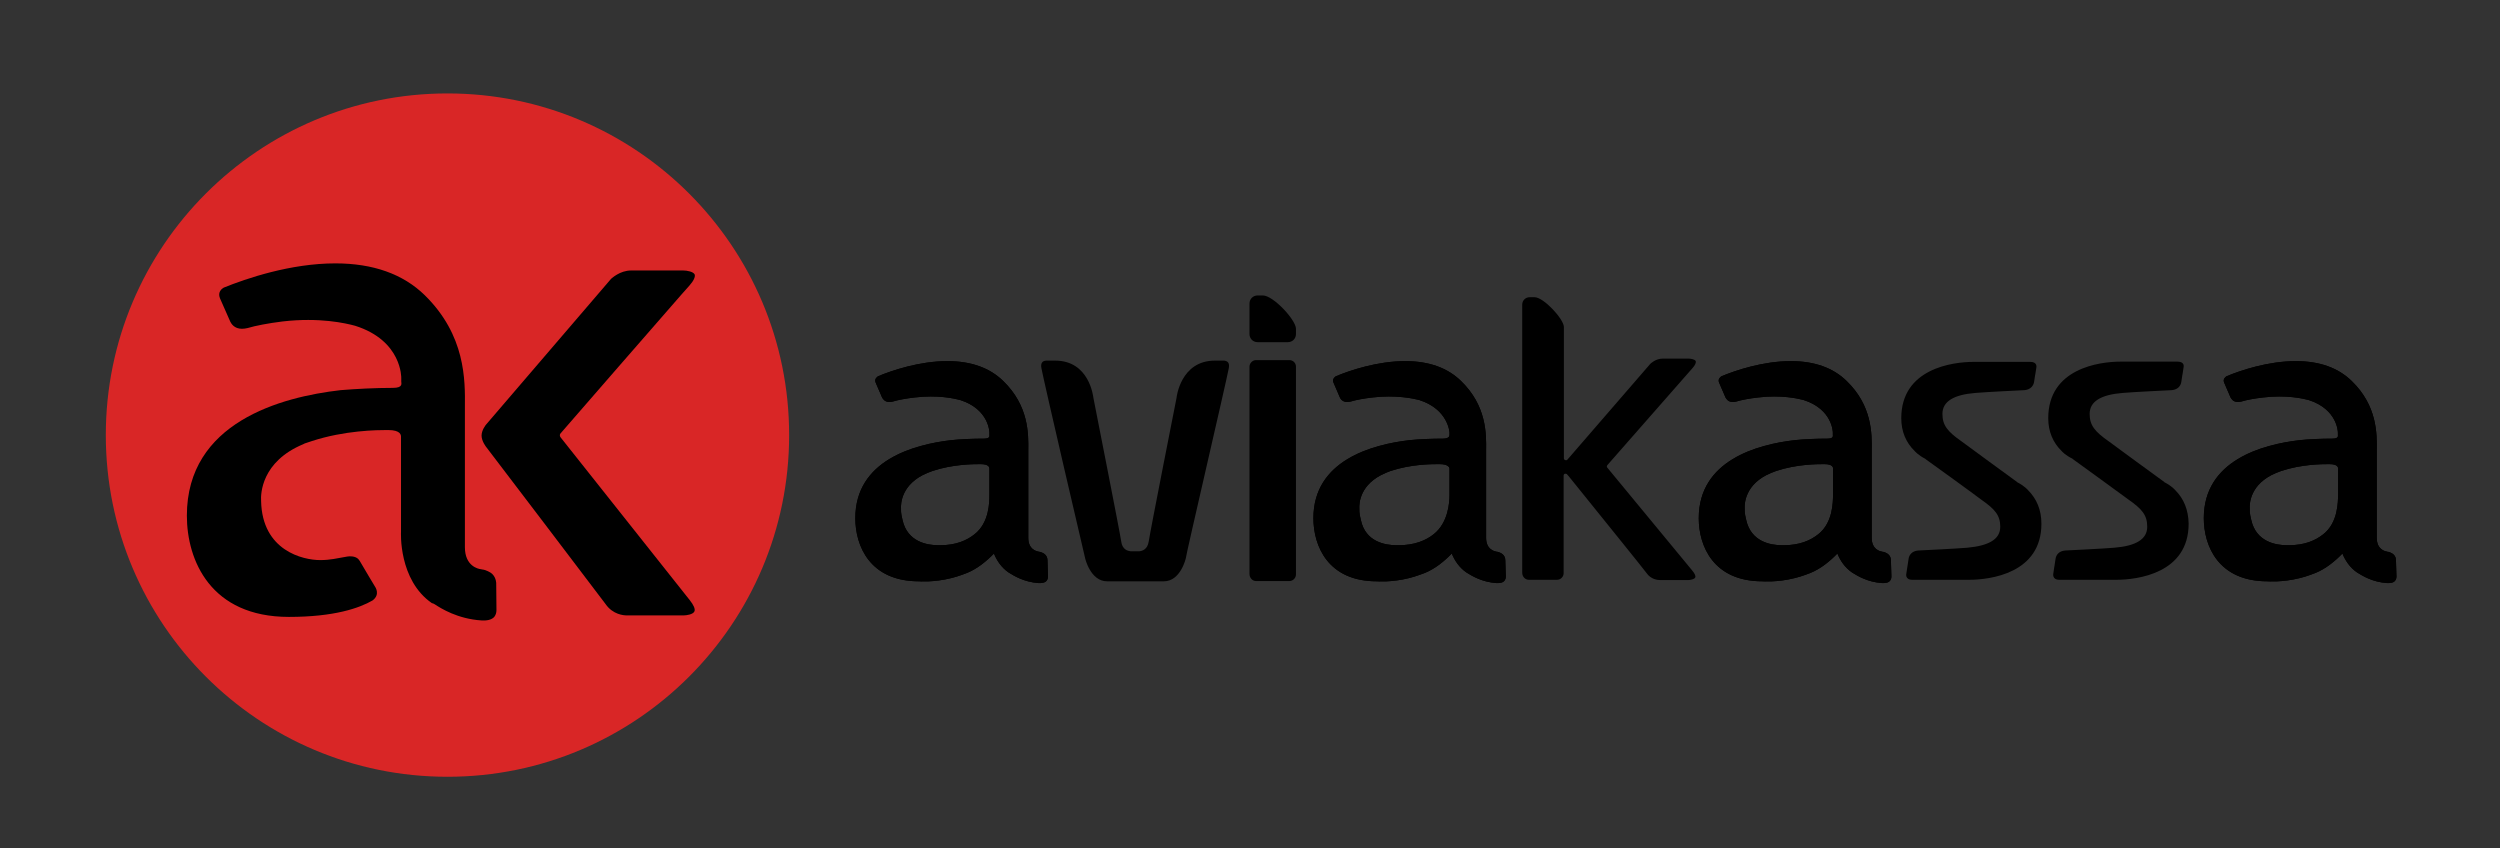
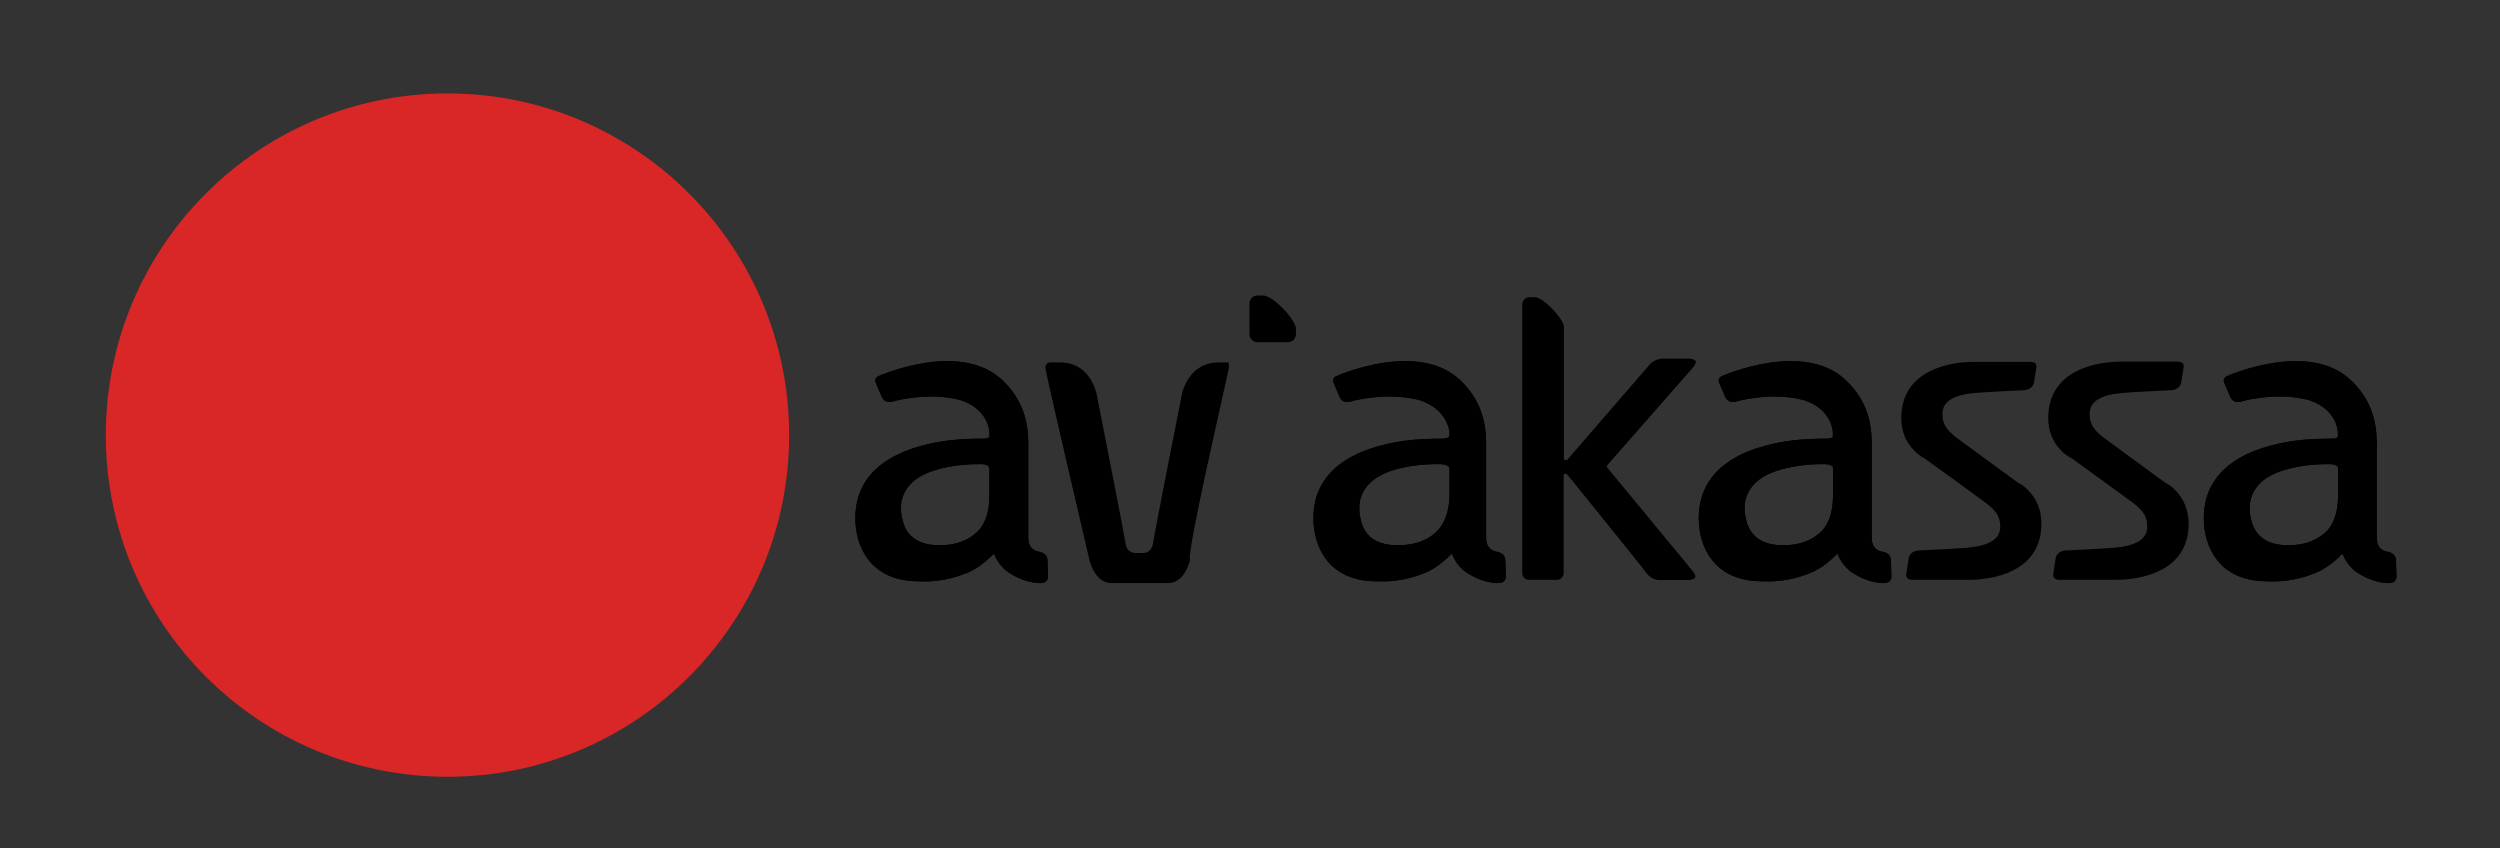
<svg xmlns="http://www.w3.org/2000/svg" xmlns:xlink="http://www.w3.org/1999/xlink" version="1.1" id="Layer_1" x="0px" y="0px" viewBox="0 0 990 336" style="enable-background:new 0 0 990 336;" xml:space="preserve">
  <rect x="0" y="0" width="990" height="336" fill="#333333" stroke="none" />
  <style type="text/css">
	.st0{fill:#D92626;}
	.st1{clip-path:url(#SVGID_3_);}
	.st2{clip-path:url(#SVGID_4_);fill:#D82626;}
	.st3{clip-path:url(#SVGID_7_);}
	.st4{clip-path:url(#SVGID_8_);fill:#D82626;}
	.st5{clip-path:url(#SVGID_11_);}
	.st6{clip-path:url(#SVGID_12_);fill:#D82626;}
	.st7{clip-path:url(#SVGID_15_);}
	.st8{clip-path:url(#SVGID_16_);fill:#D82626;}
	.st9{clip-path:url(#SVGID_19_);}
	.st10{clip-path:url(#SVGID_20_);fill:#D82626;}
	.st11{clip-path:url(#SVGID_23_);}
	.st12{clip-path:url(#SVGID_24_);fill:#D82626;}
	.st13{clip-path:url(#SVGID_28_);}
	.st14{clip-path:url(#SVGID_29_);}
	.st15{clip-path:url(#SVGID_30_);fill:#D82626;}
	.st16{clip-path:url(#SVGID_34_);}
	.st17{clip-path:url(#SVGID_35_);}
	.st18{clip-path:url(#SVGID_36_);fill:#D82626;}
	.st19{clip-path:url(#SVGID_40_);}
	.st20{clip-path:url(#SVGID_41_);}
	.st21{clip-path:url(#SVGID_42_);fill:#D82626;}
	.st22{clip-path:url(#SVGID_46_);}
	.st23{clip-path:url(#SVGID_47_);}
	.st24{clip-path:url(#SVGID_48_);fill:#D82626;}
	.st25{clip-path:url(#SVGID_51_);}
	.st26{clip-path:url(#SVGID_52_);fill:#FFFFFF;}
	.st27{clip-path:url(#SVGID_55_);}
	.st28{clip-path:url(#SVGID_56_);fill:#FFFFFF;}
</style>
  <g>
    <circle class="st0" cx="177.2" cy="172.3" r="135.3" />
    <g>
      <defs>
        <rect id="SVGID_1_" x="41.8" y="38" width="908" height="272" />
      </defs>
      <defs>
        <path id="SVGID_2_" d="M513.2,130.2c0-3.5-9-13.2-13.1-13.2H498c-1.8,0-3.2,1.4-3.2,3.2v12.1c0,1.8,1.4,3.2,3.2,3.2H510     c1.8,0,3.2-1.4,3.2-3.2V130.2" />
      </defs>
      <clipPath id="SVGID_3_">
        <use xlink:href="#SVGID_1_" style="overflow:visible;" />
      </clipPath>
      <clipPath id="SVGID_4_" class="st1">
        <use xlink:href="#SVGID_2_" style="overflow:visible;" />
      </clipPath>
      <rect x="489.8" y="112" class="st2" width="28.4" height="28.5" />
    </g>
    <g>
      <defs>
        <rect id="SVGID_5_" x="41.8" y="38" width="908" height="272" />
      </defs>
      <defs>
-         <path id="SVGID_6_" d="M486.6,145.8c0.2-1,0.1-1.8-0.3-2.3c-0.6-0.7-1.6-0.7-1.7-0.7h-3.5c-13.6,0-15.2,14.6-15.2,14.8     c-0.1,0.5-10.5,53.2-11,56.8c-0.5,3.3-2.7,3.8-3.7,3.9h-3.5c-1-0.1-3.3-0.6-3.7-3.9c-0.5-3.6-10.9-56.2-11-56.8     c-0.1-0.6-1.6-14.8-15.2-14.8h-3.5c0,0-1.1,0-1.6,0.7c-0.4,0.5-0.5,1.3-0.3,2.3c1.2,6.3,17.1,74.5,17.3,75.2     c0,0.1,2.1,9.2,8.7,9.2h22.5c6.6,0,8.7-9.1,8.7-9.2C469.5,220.3,485.4,152.1,486.6,145.8" />
+         <path id="SVGID_6_" d="M486.6,145.8c0.2-1,0.1-1.8-0.3-2.3h-3.5c-13.6,0-15.2,14.6-15.2,14.8     c-0.1,0.5-10.5,53.2-11,56.8c-0.5,3.3-2.7,3.8-3.7,3.9h-3.5c-1-0.1-3.3-0.6-3.7-3.9c-0.5-3.6-10.9-56.2-11-56.8     c-0.1-0.6-1.6-14.8-15.2-14.8h-3.5c0,0-1.1,0-1.6,0.7c-0.4,0.5-0.5,1.3-0.3,2.3c1.2,6.3,17.1,74.5,17.3,75.2     c0,0.1,2.1,9.2,8.7,9.2h22.5c6.6,0,8.7-9.1,8.7-9.2C469.5,220.3,485.4,152.1,486.6,145.8" />
      </defs>
      <clipPath id="SVGID_7_">
        <use xlink:href="#SVGID_5_" style="overflow:visible;" />
      </clipPath>
      <clipPath id="SVGID_8_" class="st3">
        <use xlink:href="#SVGID_6_" style="overflow:visible;" />
      </clipPath>
      <rect x="407.1" y="137.7" class="st4" width="84.7" height="97.5" />
    </g>
    <g>
      <defs>
        <rect id="SVGID_9_" x="41.8" y="38" width="908" height="272" />
      </defs>
      <defs>
-         <path id="SVGID_10_" d="M513.2,145.2c0-1.5-1.2-2.6-2.6-2.6h-13.2c-1.4,0-2.6,1.2-2.6,2.6c0,0.1,0,0.2,0,0.2h0v81.7     c0,0.1,0,0.2,0,0.2c0,1.6,1.2,2.8,2.6,2.8h13.2c1.4,0,2.6-1.2,2.6-2.6V145.2" />
-       </defs>
+         </defs>
      <clipPath id="SVGID_11_">
        <use xlink:href="#SVGID_9_" style="overflow:visible;" />
      </clipPath>
      <clipPath id="SVGID_12_" class="st5">
        <use xlink:href="#SVGID_10_" style="overflow:visible;" />
      </clipPath>
      <rect x="489.8" y="137.6" class="st6" width="28.4" height="97.6" />
    </g>
    <g>
      <defs>
        <rect id="SVGID_13_" x="41.8" y="38" width="908" height="272" />
      </defs>
      <defs>
        <path id="SVGID_14_" d="M636.5,185.2c-0.3-0.3-0.2-0.7,0-1c5.4-6.2,33.7-38.4,33.7-38.4c1.1-1.2,1.5-2.2,1.3-2.8     c-0.3-0.7-1.9-1-2.9-1h-10.1c-2.9,0-4.9,2-5,2.1L620.7,182c-0.2,0.3-0.5,0.3-0.9,0.2c-0.3-0.1-0.5-0.4-0.5-0.7v-52     c0-3.1-8-11.8-11.6-11.8h-2c-1.6,0-2.9,1.3-2.9,2.9v10.9c0,0,0,0,0,0v95.1c0,0.1,0,0.1,0,0.2c0,1.6,1.2,2.8,2.6,2.8h11.2     c1.4,0,2.6-1.2,2.6-2.6v-38.7c0-0.3,0.2-0.6,0.5-0.7c0.1,0,0.2,0,0.3,0c0.2,0,0.5,0.1,0.6,0.3l0.7,0.8     c14.1,17.5,29.8,36.9,30.7,38.2c1.8,2.6,4.5,2.8,5.3,2.8h11.3c0.7,0,2.4-0.3,2.7-1c0.3-0.6-0.2-1.6-1.2-2.8L636.5,185.2" />
      </defs>
      <clipPath id="SVGID_15_">
        <use xlink:href="#SVGID_13_" style="overflow:visible;" />
      </clipPath>
      <clipPath id="SVGID_16_" class="st7">
        <use xlink:href="#SVGID_14_" style="overflow:visible;" />
      </clipPath>
      <rect x="597.9" y="112.6" class="st8" width="78.6" height="121.9" />
    </g>
    <g>
      <defs>
        <rect id="SVGID_17_" x="41.8" y="38" width="908" height="272" />
      </defs>
      <defs>
        <path id="SVGID_18_" d="M803.1,194.1c-0.1-0.1-1.3-1.6-4.4-3.2h0.1c-0.1,0-22-16.1-22-16.1c-5.6-3.9-7.6-6.4-7.6-10.9     c0-4.9,4.4-7.6,13.1-8.3c4.7-0.4,17.4-1,19.4-1.1c2.5-0.2,3.6-1.9,3.8-3.3c0.9-6,0,0.3,0.9-5.7c0,0,0.5-2.2-2.4-2.2h-22.4     c-8.5,0-28.7,2.7-28.7,22.3c0,5.3,1.9,9.7,5.3,13c0.1,0.1,1.3,1.6,4.4,3.2h-0.1c0.1,0,22,15.9,22,16c5.6,3.9,7.6,6.3,7.6,10.8     c0,4.9-4.4,7.5-13.1,8.3c-4.7,0.4-17.4,1-19.4,1.1c-2.5,0.2-3.6,1.8-3.8,3.3c-0.9,6,0-0.1-0.9,5.9c0,0-0.6,2.4,2.4,2.4h22.4     c8.5,0,28.7-2.6,28.7-22.2C808.4,201.9,806.5,197.5,803.1,194.1" />
      </defs>
      <clipPath id="SVGID_19_">
        <use xlink:href="#SVGID_17_" style="overflow:visible;" />
      </clipPath>
      <clipPath id="SVGID_20_" class="st9">
        <use xlink:href="#SVGID_18_" style="overflow:visible;" />
      </clipPath>
      <rect x="747.8" y="138.2" class="st10" width="65.6" height="96.3" />
    </g>
    <g>
      <defs>
        <rect id="SVGID_21_" x="41.8" y="38" width="908" height="272" />
      </defs>
      <defs>
        <path id="SVGID_22_" d="M861.4,194.1c-0.1-0.1-1.3-1.6-4.4-3.2h0.1c-0.1,0-22-16.1-22-16.1c-5.6-3.9-7.6-6.4-7.6-10.9     c0-4.9,4.4-7.6,13.1-8.3c4.7-0.4,17.5-1,19.4-1.1c2.5-0.2,3.6-1.8,3.8-3.3c0.9-6,0,0.3,0.9-5.8c0,0,0.6-2.2-2.4-2.2h-22.5     c-8.5,0-28.7,2.7-28.7,22.4c0,5.3,1.9,9.7,5.3,13c0.1,0.1,1.3,1.6,4.4,3.1h-0.1c0.1,0,22,16,22,16c5.6,3.9,7.6,6.3,7.6,10.9     c0,4.9-4.4,7.6-13.1,8.3c-4.7,0.4-17.5,1-19.4,1.1c-2.5,0.2-3.6,1.8-3.8,3.3c-0.9,6,0-0.2-0.9,5.9c0,0-0.5,2.4,2.4,2.4h22.5     c8.5,0,28.7-2.6,28.7-22.2C866.6,201.9,864.8,197.5,861.4,194.1" />
      </defs>
      <clipPath id="SVGID_23_">
        <use xlink:href="#SVGID_21_" style="overflow:visible;" />
      </clipPath>
      <clipPath id="SVGID_24_" class="st11">
        <use xlink:href="#SVGID_22_" style="overflow:visible;" />
      </clipPath>
      <rect x="806" y="138.2" class="st12" width="65.7" height="96.3" />
    </g>
    <g>
      <defs>
        <rect id="SVGID_25_" x="41.8" y="38" width="908" height="272" />
      </defs>
      <defs>
        <path id="SVGID_26_" d="M386,211.5c-3.2,2.6-7.6,4.4-13.6,4.4c-0.1,0-0.2,0-0.2,0c-0.3,0-0.5,0-0.8,0c-4.2,0-12.1-1.3-14-10     c-0.2-0.9-0.7-2.6-0.6-4.6c-0.1-1.8,0.1-9.7,10.4-14c0.3-0.1,0.5-0.2,0.8-0.3c0.2-0.1,0.4-0.1,0.5-0.2c0.3-0.1,0.5-0.2,0.8-0.3     c8.1-2.7,16.3-2.7,18.6-2.7c0.2,0,0.2,0,0.5,0c3.2,0,3.4,1.3,3.4,1.7v10.5C391.8,198.7,391.8,206.9,386,211.5L386,211.5     L386,211.5z M414.8,221.8c0-0.6-0.2-2.1-2-2.9c-0.4-0.2-0.9-0.4-1.4-0.4c-0.1,0-0.2-0.1-0.3-0.1c-0.6-0.1-3.9-0.8-3.9-5.4     c0-0.1,0-0.1,0-0.2l0-34.4c0.1-6.6,0.2-17.7-9.9-27.5c-5.3-5.2-12.7-7.9-22.1-7.9c-11.1,0-22,3.7-27.5,6     c-0.4,0.3-1.6,1.1-0.9,2.6l2.5,5.8c0.3,0.5,1,1.8,2.9,1.8c0.5,0,0.9-0.1,1.4-0.2c1.9-0.6,5.1-1.2,8.6-1.6c9.1-1.1,15.7,0.4,18,1     c11.6,3.7,11.6,12.9,11.6,12.9v0.9c0,0.4,0.4,1.5-2.2,1.5c-4.4,0-9.2,0.2-12.9,0.6c-14.8,1.7-38,8-38,30.9c0,11,5.8,25,25.2,25     c0,0,5.8,0.5,12.9-1.3c2.6-0.6,6.1-2,6.1-2c4.2-1.7,7.9-4.8,10.7-7.7c1.1,2.7,2.9,5.5,5.8,7.5c0,0,0,0,0,0c0,0,0.2,0.1,0.2,0.1     c0.1,0.1,0.2,0.1,0.3,0.2c1.5,0.9,5.5,3.5,11.4,3.9c0,0,0.1,0,0.1,0c0.9,0,2.4,0,3.1-1c0.3-0.4,0.5-0.9,0.5-1.6L414.8,221.8     L414.8,221.8L414.8,221.8z M414.8,221.8" />
      </defs>
      <defs>
        <rect id="SVGID_27_" x="41.9" y="-482" width="907.9" height="792" />
      </defs>
      <clipPath id="SVGID_28_">
        <use xlink:href="#SVGID_25_" style="overflow:visible;" />
      </clipPath>
      <clipPath id="SVGID_29_" class="st13">
        <use xlink:href="#SVGID_26_" style="overflow:visible;" />
      </clipPath>
      <clipPath id="SVGID_30_" class="st14">
        <use xlink:href="#SVGID_27_" style="overflow:visible;" />
      </clipPath>
      <rect x="333.7" y="138" class="st15" width="86.3" height="98" />
    </g>
    <g>
      <defs>
        <rect id="SVGID_31_" x="375.8" y="38" width="908" height="272" />
      </defs>
      <defs>
        <path id="SVGID_32_" d="M720.1,211.5c-3.2,2.6-7.6,4.4-13.6,4.4c-0.1,0-0.2,0-0.2,0c-0.3,0-0.5,0-0.8,0c-4.2,0-12.1-1.3-14-10     c-0.2-0.9-0.7-2.6-0.6-4.6c-0.1-1.8,0.1-9.7,10.4-14c0.3-0.1,0.5-0.2,0.8-0.3c0.2-0.1,0.4-0.1,0.5-0.2c0.3-0.1,0.5-0.2,0.8-0.3     c8.1-2.7,16.3-2.7,18.6-2.7c0.2,0,0.2,0,0.5,0c3.2,0,3.4,1.3,3.4,1.7v10.5C725.8,198.7,725.9,206.9,720.1,211.5L720.1,211.5     L720.1,211.5z M748.8,221.8c0-0.6-0.2-2.1-2-2.9c-0.4-0.2-0.9-0.4-1.4-0.4c-0.1,0-0.2-0.1-0.3-0.1c-0.6-0.1-3.9-0.8-3.9-5.4     c0-0.1,0-0.1,0-0.2l0-34.4c0.1-6.6,0.2-17.7-9.9-27.5c-5.3-5.2-12.7-7.9-22.1-7.9c-11.1,0-22,3.7-27.5,6     c-0.4,0.3-1.6,1.1-0.9,2.6l2.5,5.8c0.3,0.5,1,1.8,2.9,1.8c0.5,0,0.9-0.1,1.4-0.2c1.9-0.6,5.1-1.2,8.6-1.6c9.1-1.1,15.7,0.4,18,1     c11.6,3.7,11.6,12.9,11.6,12.9v0.9c0,0.4,0.4,1.5-2.2,1.5c-4.4,0-9.2,0.2-12.9,0.6c-14.8,1.7-38,8-38,30.9c0,11,5.8,25,25.2,25     c0,0,5.8,0.5,12.9-1.3c2.6-0.6,6.1-2,6.1-2c4.2-1.7,7.9-4.8,10.7-7.7c1.1,2.7,2.9,5.5,5.8,7.5c0,0,0,0,0,0c0,0,0.2,0.1,0.2,0.1     c0.1,0.1,0.2,0.1,0.3,0.2c1.5,0.9,5.5,3.5,11.4,3.9c0,0,0.1,0,0.1,0c0.9,0,2.4,0,3.1-1c0.3-0.4,0.5-0.9,0.5-1.6L748.8,221.8     L748.8,221.8L748.8,221.8z M748.8,221.8" />
      </defs>
      <defs>
        <rect id="SVGID_33_" x="375.9" y="-482" width="907.9" height="792" />
      </defs>
      <clipPath id="SVGID_34_">
        <use xlink:href="#SVGID_31_" style="overflow:visible;" />
      </clipPath>
      <clipPath id="SVGID_35_" class="st16">
        <use xlink:href="#SVGID_32_" style="overflow:visible;" />
      </clipPath>
      <clipPath id="SVGID_36_" class="st17">
        <use xlink:href="#SVGID_33_" style="overflow:visible;" />
      </clipPath>
      <rect x="667.7" y="138" class="st18" width="86.3" height="98" />
    </g>
    <g>
      <defs>
        <rect id="SVGID_37_" x="575.8" y="38" width="908" height="272" />
      </defs>
      <defs>
        <path id="SVGID_38_" d="M920.1,211.5c-3.2,2.6-7.6,4.4-13.6,4.4c-0.1,0-0.2,0-0.2,0c-0.3,0-0.5,0-0.8,0c-4.2,0-12.1-1.3-14-10     c-0.2-0.9-0.7-2.6-0.6-4.6c-0.1-1.8,0.1-9.7,10.4-14c0.3-0.1,0.5-0.2,0.8-0.3c0.2-0.1,0.4-0.1,0.5-0.2c0.3-0.1,0.5-0.2,0.8-0.3     c8.1-2.7,16.3-2.7,18.6-2.7c0.2,0,0.2,0,0.5,0c3.2,0,3.4,1.3,3.4,1.7v10.5C925.8,198.7,925.9,206.9,920.1,211.5L920.1,211.5     L920.1,211.5z M948.8,221.8c0-0.6-0.2-2.1-2-2.9c-0.4-0.2-0.9-0.4-1.4-0.4c-0.1,0-0.2-0.1-0.3-0.1c-0.6-0.1-3.9-0.8-3.9-5.4     c0-0.1,0-0.1,0-0.2l0-34.4c0.1-6.6,0.2-17.7-9.9-27.5c-5.3-5.2-12.7-7.9-22.1-7.9c-11.1,0-22,3.7-27.5,6     c-0.4,0.3-1.6,1.1-0.9,2.6l2.5,5.8c0.3,0.5,1,1.8,2.9,1.8c0.5,0,0.9-0.1,1.4-0.2c1.9-0.6,5.1-1.2,8.6-1.6c9.1-1.1,15.7,0.4,18,1     c11.6,3.7,11.6,12.9,11.6,12.9v0.9c0,0.4,0.4,1.5-2.2,1.5c-4.4,0-9.2,0.2-12.9,0.6c-14.8,1.7-38,8-38,30.9c0,11,5.8,25,25.2,25     c0,0,5.8,0.5,12.9-1.3c2.6-0.6,6.1-2,6.1-2c4.2-1.7,7.9-4.8,10.7-7.7c1.1,2.7,2.9,5.5,5.8,7.5c0,0,0,0,0,0c0,0,0.2,0.1,0.2,0.1     c0.1,0.1,0.2,0.1,0.3,0.2c1.5,0.9,5.5,3.5,11.4,3.9c0,0,0.1,0,0.1,0c0.9,0,2.4,0,3.1-1c0.3-0.4,0.5-0.9,0.5-1.6L948.8,221.8     L948.8,221.8L948.8,221.8z M948.8,221.8" />
      </defs>
      <defs>
-         <rect id="SVGID_39_" x="575.9" y="-482" width="907.9" height="792" />
-       </defs>
+         </defs>
      <clipPath id="SVGID_40_">
        <use xlink:href="#SVGID_37_" style="overflow:visible;" />
      </clipPath>
      <clipPath id="SVGID_41_" class="st19">
        <use xlink:href="#SVGID_38_" style="overflow:visible;" />
      </clipPath>
      <clipPath id="SVGID_42_" class="st20">
        <use xlink:href="#SVGID_39_" style="overflow:visible;" />
      </clipPath>
      <rect x="867.7" y="138" class="st21" width="86.3" height="98" />
    </g>
    <g>
      <defs>
        <rect id="SVGID_43_" x="41.8" y="38" width="908" height="272" />
      </defs>
      <defs>
        <path id="SVGID_44_" d="M567.8,211.5c-3.2,2.6-7.8,4.4-13.8,4.4c-0.1,0-0.3,0-0.3,0c-0.3,0-0.5,0-0.8,0c-4.3,0-12.2-1.3-14-10     c-0.2-0.9-0.7-2.6-0.6-4.6c-0.1-1.8,0.1-9.7,10.4-14c0.2-0.1,0.5-0.2,0.7-0.3c0.2-0.1,0.4-0.1,0.5-0.2c0.2-0.1,0.5-0.2,0.8-0.3     c8.1-2.7,16.3-2.7,18.6-2.7c0.2,0,0.6,0,0.9,0c3.2,0,3.8,1.3,3.8,1.7v10.5C574,198.7,573.6,206.9,567.8,211.5L567.8,211.5     L567.8,211.5z M596.1,221.8c0-0.6-0.2-2.1-2-2.9c-0.4-0.2-0.9-0.4-1.4-0.4c-0.1,0-0.2-0.1-0.3-0.1c-0.6-0.1-3.9-0.8-3.9-5.4     c0-0.1,0-0.1,0-0.2l0-34.4c0.1-6.6,0.2-17.7-9.9-27.5c-5.3-5.2-12.7-7.9-22.1-7.9c-11.1,0-22,3.7-27.5,6     c-0.4,0.3-1.6,1.1-0.9,2.6l2.5,5.8c0.2,0.5,1,1.8,2.9,1.8c0.4,0,0.9-0.1,1.4-0.2c1.9-0.6,5.1-1.2,8.6-1.6     c9.1-1.1,16.2,0.4,18.5,1c11.6,3.7,12,12.9,12,12.9v0.9c0,0.4-0.1,1.5-2.6,1.5c-4.4,0-9.4,0.2-13.2,0.6     c-14.8,1.7-38.1,8-38.1,30.9c0,11,5.8,25,25.1,25c0,0,5.8,0.5,12.9-1.3c2.5-0.6,6.1-2,6.1-2c4.2-1.7,7.9-4.8,10.7-7.7     c1.1,2.7,2.9,5.5,5.8,7.5c0,0,0,0,0,0c0,0,0.2,0.1,0.2,0.1c0.1,0.1,0.2,0.1,0.3,0.2c1.5,0.9,5.5,3.5,11.4,3.9c0,0,0.1,0,0.1,0     c0.9,0,2.4,0,3.1-1c0.3-0.4,0.5-0.9,0.5-1.6L596.1,221.8L596.1,221.8L596.1,221.8z M596.1,221.8" />
      </defs>
      <defs>
        <rect id="SVGID_45_" x="41.9" y="-482" width="907.9" height="792" />
      </defs>
      <clipPath id="SVGID_46_">
        <use xlink:href="#SVGID_43_" style="overflow:visible;" />
      </clipPath>
      <clipPath id="SVGID_47_" class="st22">
        <use xlink:href="#SVGID_44_" style="overflow:visible;" />
      </clipPath>
      <clipPath id="SVGID_48_" class="st23">
        <use xlink:href="#SVGID_45_" style="overflow:visible;" />
      </clipPath>
      <rect x="515.1" y="138" class="st24" width="86.2" height="98" />
    </g>
    <g>
      <defs>
-         <rect id="SVGID_49_" x="41.8" y="38" width="908" height="272" />
-       </defs>
+         </defs>
      <defs>
        <path id="SVGID_50_" d="M222,173.2c-0.4-0.5-0.4-1.2,0-1.6c8.6-9.9,37.2-42.8,47.8-54.9l3.2-3.6c1.7-1.9,2.4-3.5,2.1-4.4     c-0.5-1.1-3-1.6-4.6-1.6h-20.5c-4.6,0-7.8,3.2-8,3.3l-49.4,57.6c-0.2,0.2-1.9,2.3-1.9,4.5c0,2.2,1.8,4.5,1.9,4.6     c0,0,45.7,60,47.2,62.1c2.9,4.2,7.2,4.5,8.4,4.5h22.5c1.2,0,3.8-0.4,4.3-1.6c0.4-0.9-0.3-2.5-1.9-4.5L222,173.2" />
      </defs>
      <clipPath id="SVGID_51_">
        <use xlink:href="#SVGID_49_" style="overflow:visible;" />
      </clipPath>
      <clipPath id="SVGID_52_" class="st25">
        <use xlink:href="#SVGID_50_" style="overflow:visible;" />
      </clipPath>
      <rect x="185.6" y="102.1" class="st26" width="94.5" height="146.6" />
    </g>
    <g>
      <defs>
        <rect id="SVGID_53_" x="41.8" y="38" width="908" height="272" />
      </defs>
      <defs>
-         <path id="SVGID_54_" d="M196.5,230.8c-0.1-0.9-0.4-3.4-3.3-4.6c-0.6-0.3-1.4-0.6-2.3-0.7c-0.2,0-0.3-0.1-0.5-0.1     c-1-0.1-6.3-1.2-6.3-8.7c0-0.1,0-0.2,0-0.4l0-55.2c0.1-10.6,0.3-28.3-15.9-44.2c-8.6-8.4-20.5-12.6-35.4-12.6     c-17.8,0-35.3,6-44.2,9.6c-0.7,0.4-2.5,1.7-1.5,4.2l4.1,9.3c0.4,0.8,1.6,2.8,4.6,2.8c0.7,0,1.5-0.1,2.3-0.3     c3-0.9,8.1-1.9,13.8-2.6c14.7-1.7,25,0.7,28.7,1.7c18.7,5.9,18.3,20.7,18.3,20.7v1.4c0,0.7,0.8,2.5-3.3,2.5     c-7,0-14.6,0.4-20.7,0.9c-23.7,2.7-60.9,12.8-60.9,49.7c0,17.7,9.4,40.1,40.4,40.1c18,0,27.9-3.5,33.1-6.5c3.3-2.4,1-5.5,1-5.5     s-4.7-7.8-6-10.1c-0.2-0.4-0.5-0.6-0.7-0.9c-1.2-1.1-3.3-1.1-4.3-0.9c-4.1,0.7-6.7,1.4-10.7,1.4c-6.8,0-23-3.7-23.4-23.4     c-0.2-2.8,0.1-15.6,16.7-22.5c0.4-0.2,0.7-0.4,1.2-0.5c0.3-0.1,0.6-0.2,0.9-0.3c0.4-0.1,0.8-0.3,1.2-0.4     c13.1-4.3,26.1-4.4,29.8-4.4c0.3,0,0.1,0,0.5,0c5.1,0,5.1,2.1,5.1,2.7v37.6c0,0-1.1,19.1,12.3,28.3c0,0,0.2,0,0.2,0     c0.1,0,0.4,0.2,0.5,0.2c0.1,0.1,0.3,0.2,0.5,0.3c2.3,1.5,8.9,5.7,18.4,6.3c0,0,0.1,0,0.2,0c1.5,0.1,3.8-0.1,4.9-1.5     c0.5-0.7,0.8-1.5,0.8-2.6L196.5,230.8" />
-       </defs>
+         </defs>
      <clipPath id="SVGID_55_">
        <use xlink:href="#SVGID_53_" style="overflow:visible;" />
      </clipPath>
      <clipPath id="SVGID_56_" class="st27">
        <use xlink:href="#SVGID_54_" style="overflow:visible;" />
      </clipPath>
      <rect x="69.2" y="99.4" class="st28" width="132.6" height="151.2" />
    </g>
  </g>
</svg>